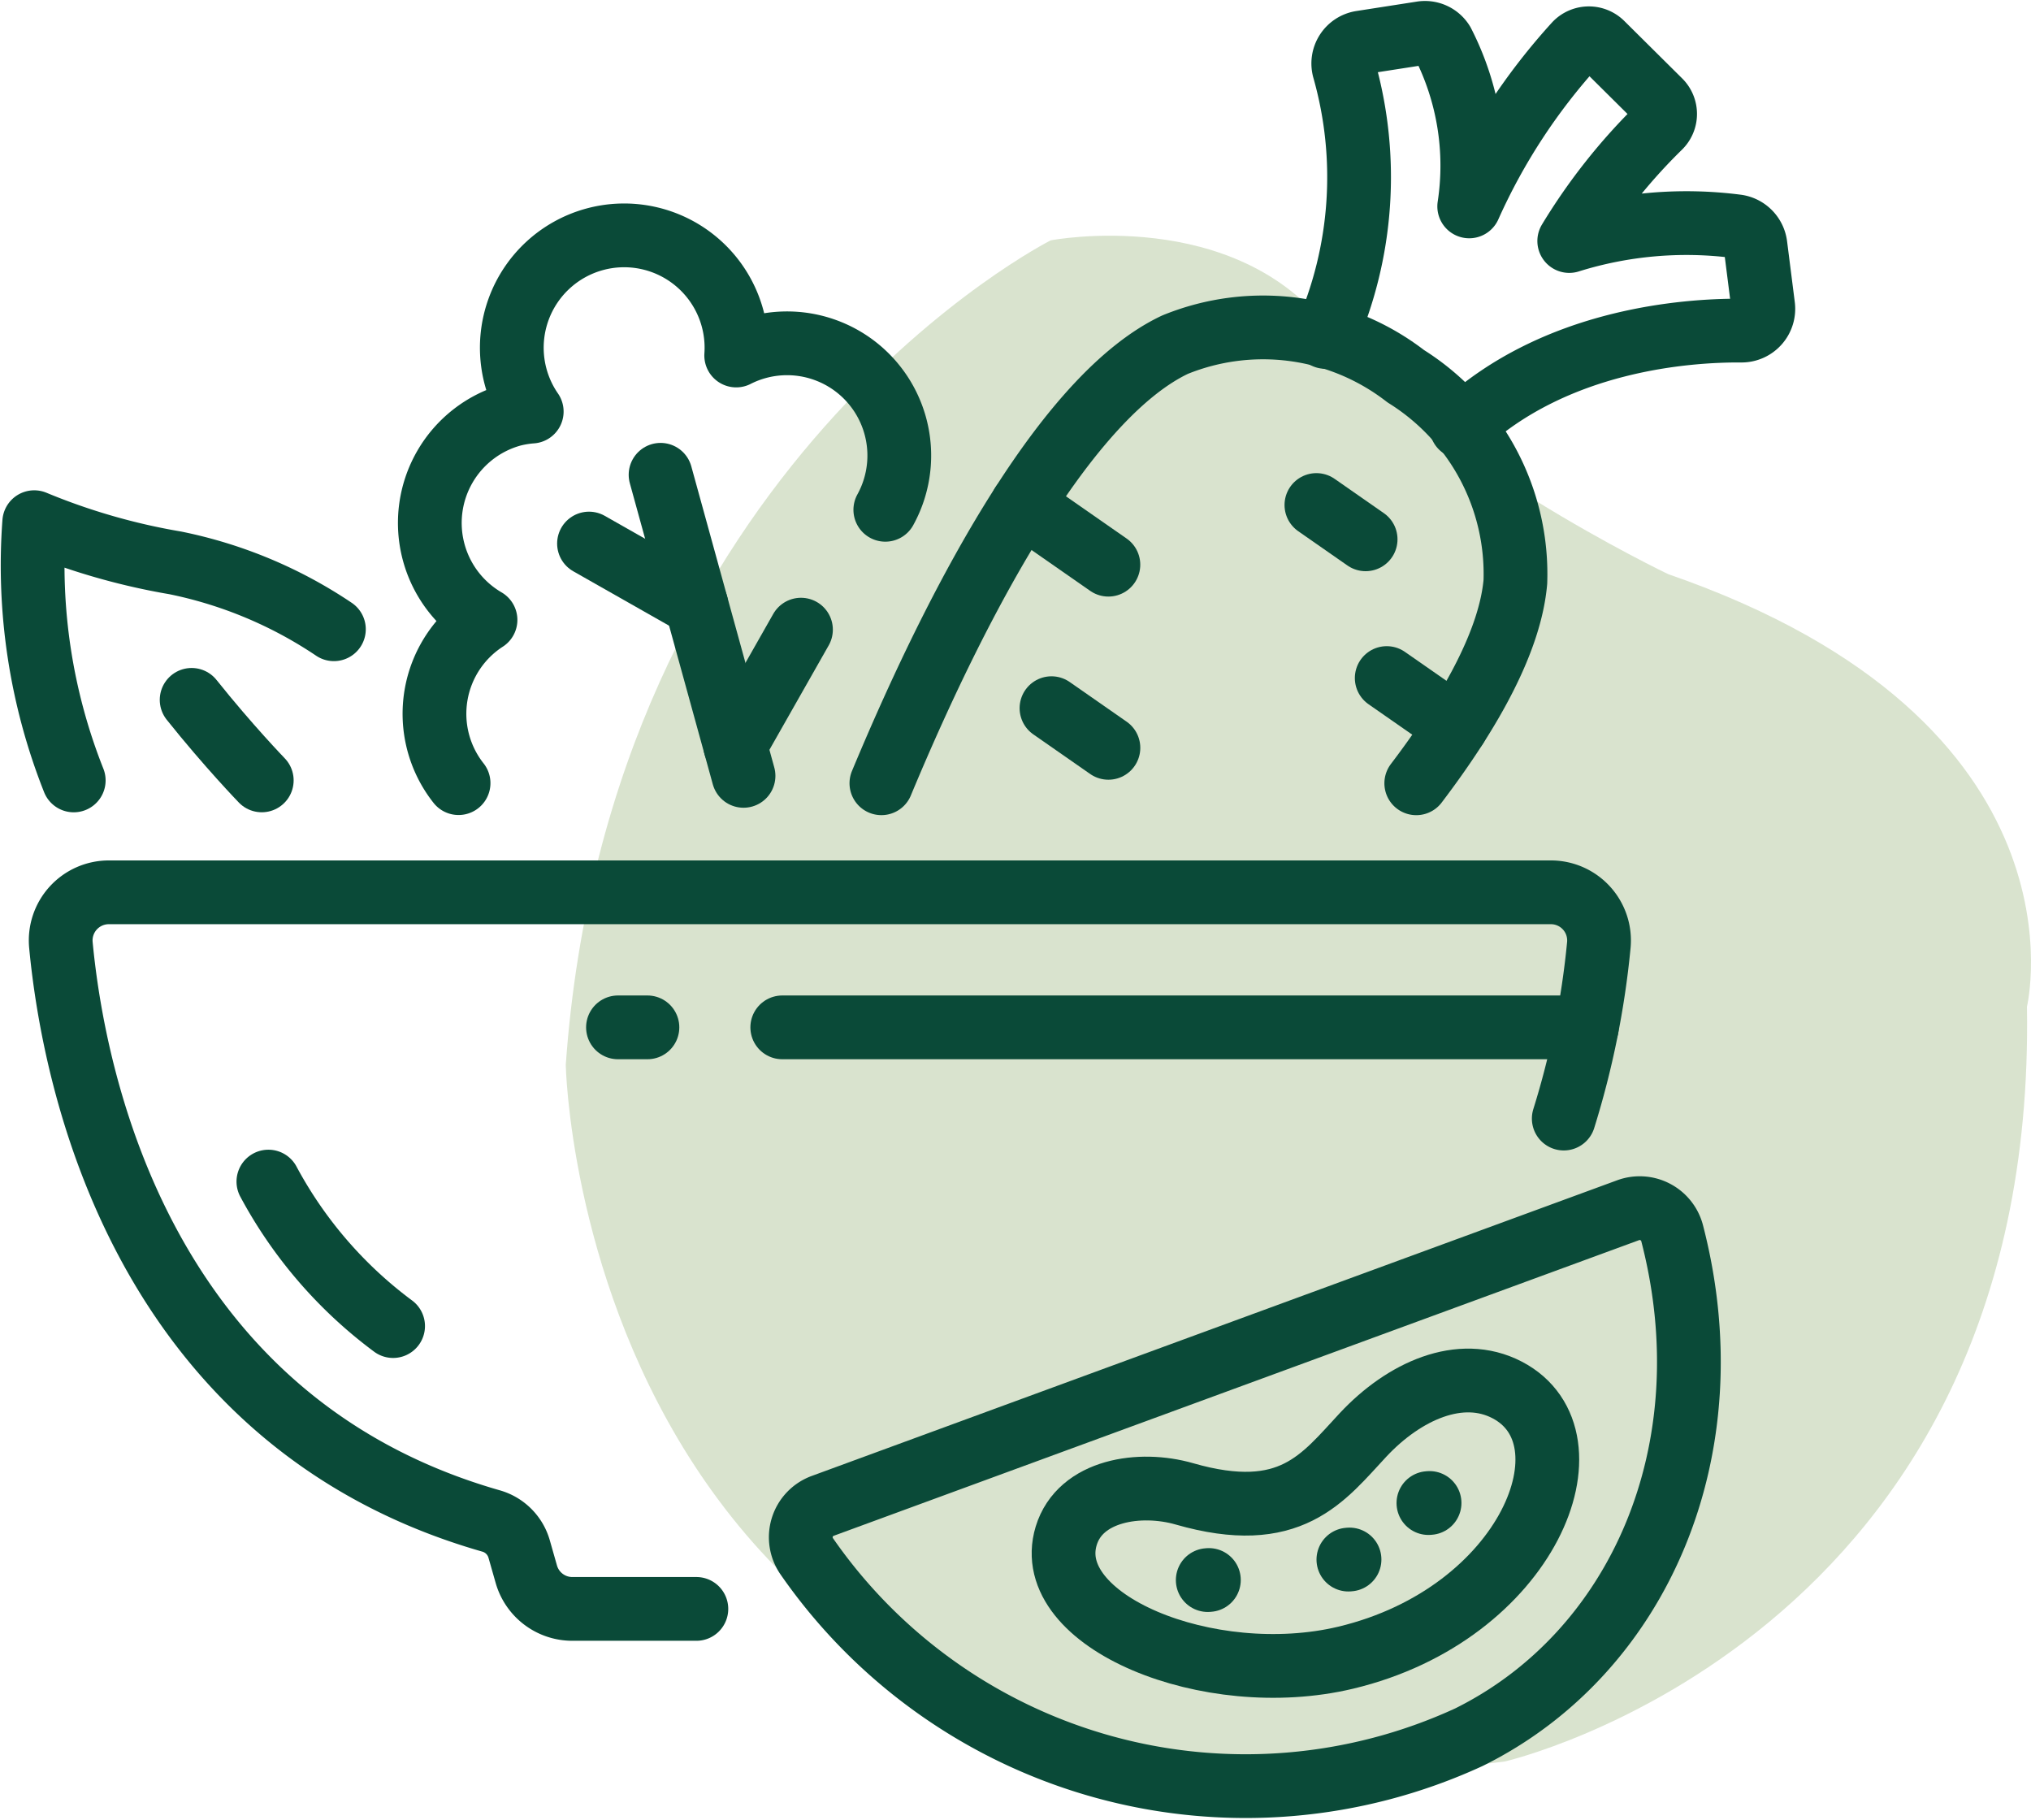
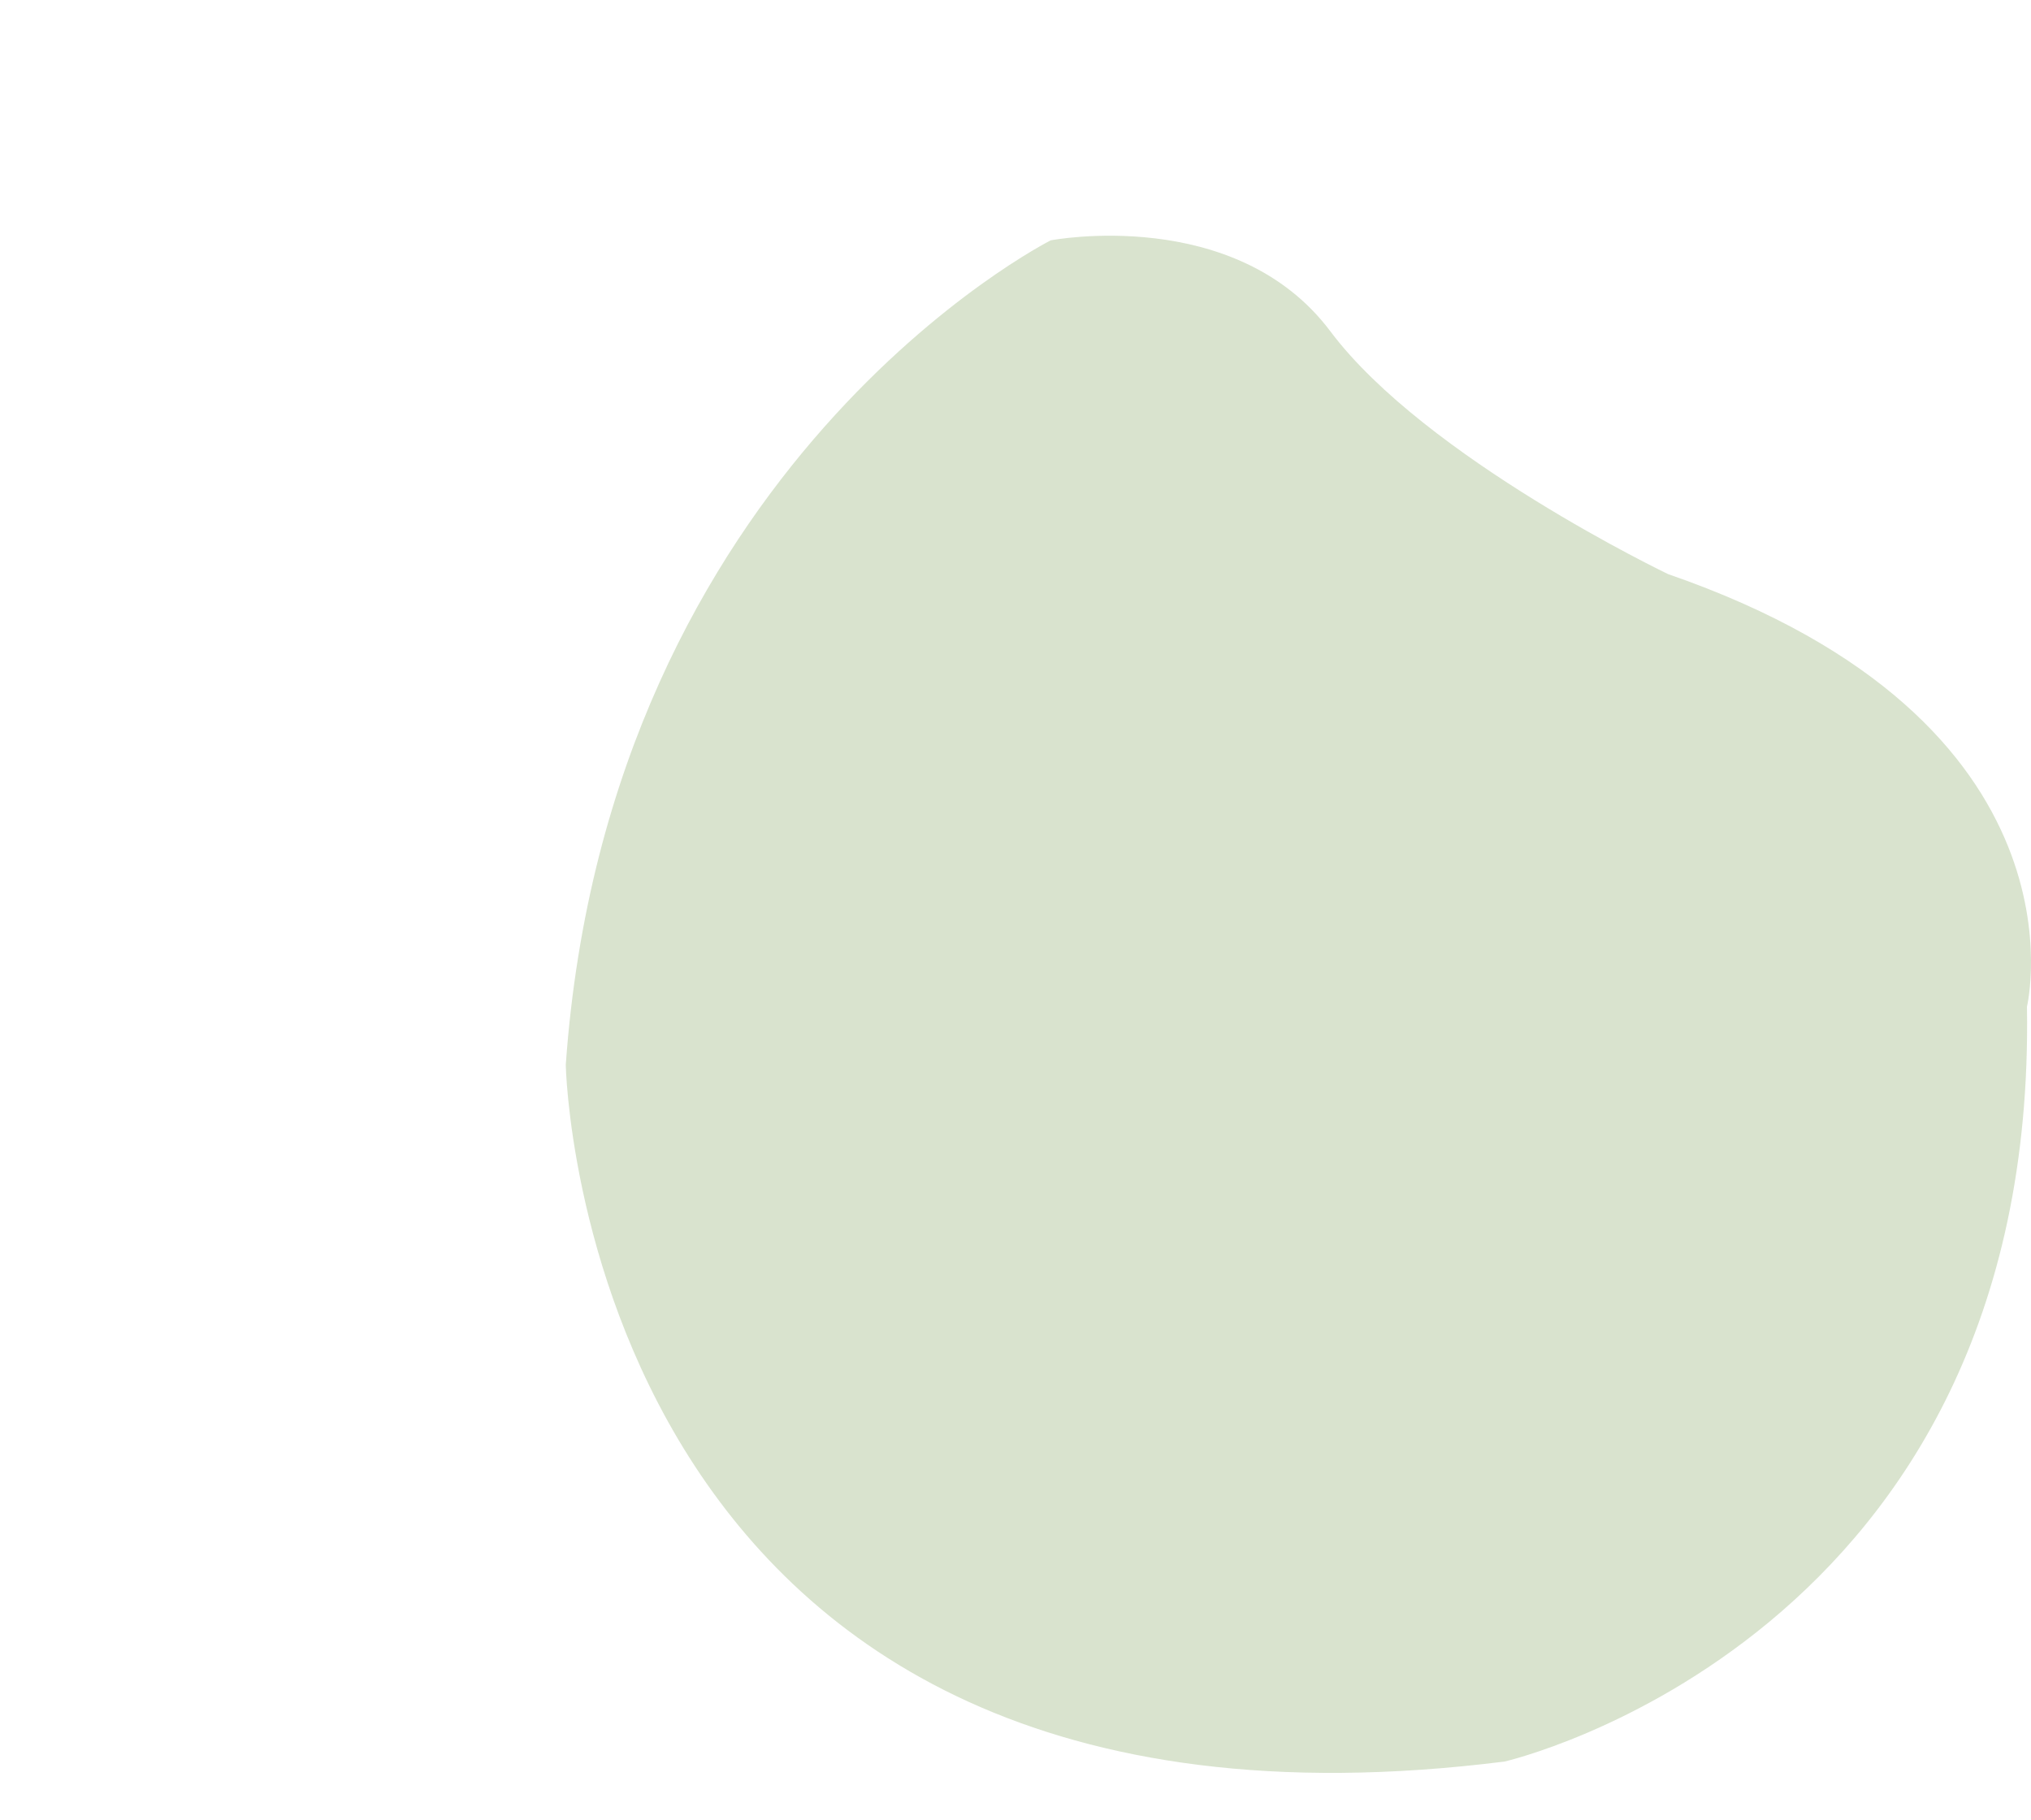
<svg xmlns="http://www.w3.org/2000/svg" width="63.716" height="57.09" viewBox="0 0 63.716 57.09">
  <defs>
    <clipPath id="clip-path">
      <rect id="Rectangle_1145" data-name="Rectangle 1145" width="45.967" height="48.218" fill="#3f730a" />
    </clipPath>
    <clipPath id="clip-path-2">
-       <rect id="Rectangle_1146" data-name="Rectangle 1146" width="56.356" height="57.09" fill="none" stroke="#0a4a38" stroke-width="2" />
-     </clipPath>
+       </clipPath>
  </defs>
  <g id="Group_15753" data-name="Group 15753" transform="translate(-309 -2646.566)">
    <g id="Group_7065" data-name="Group 7065" transform="translate(326.749 2653.96)" opacity="0.2">
      <g id="Group_7064" data-name="Group 7064" clip-path="url(#clip-path)">
        <path id="Path_15368" data-name="Path 15368" d="M15.214.145S1.34,7.138,0,26.01c0,0,.481,25.494,29.451,21.852,0,0,16.72-3.822,16.389-23.68,0,0,2.152-8.932-11.257-13.567,0,0-7.615-3.642-10.595-7.615S15.214.145,15.214.145" transform="translate(0 0)" fill="#3f730a" />
      </g>
    </g>
    <g id="Group_7067" data-name="Group 7067" transform="translate(309 2646.566)">
      <g id="Group_7066" data-name="Group 7066" clip-path="url(#clip-path-2)">
-         <path id="Path_15369" data-name="Path 15369" d="M37.215,64.434a1.048,1.048,0,0,0-.5,1.589,16.752,16.752,0,0,0,20.77,5.668c5.323-2.634,8.139-9,6.375-15.808a1.052,1.052,0,0,0-1.379-.723Z" transform="translate(-11.402 -17.199)" fill="none" stroke="#0a4a38" stroke-linecap="round" stroke-linejoin="round" stroke-width="2" />
-         <path id="Path_15370" data-name="Path 15370" d="M52.3,66.513c3.337.959,4.346-.5,5.61-1.854,1.281-1.369,3.051-2.169,4.515-1.406,2.881,1.5.673,7.032-5.067,8.4-4.29,1.022-9.573-1.148-8.766-3.822C49.03,66.389,50.91,66.113,52.3,66.513Z" transform="translate(-15.144 -19.654)" fill="none" stroke="#0a4a38" stroke-linecap="round" stroke-linejoin="round" stroke-width="2" />
        <line id="Line_1" data-name="Line 1" x1="0.036" y2="0.003" transform="translate(44.812 47.145)" fill="none" stroke="#0a4a38" stroke-linecap="round" stroke-linejoin="round" stroke-width="2" />
        <line id="Line_2" data-name="Line 2" x1="0.036" y2="0.003" transform="translate(42.301 48.918)" fill="none" stroke="#0a4a38" stroke-linecap="round" stroke-linejoin="round" stroke-width="2" />
        <line id="Line_3" data-name="Line 3" x1="0.036" y2="0.003" transform="translate(37.889 49.561)" fill="none" stroke="#0a4a38" stroke-linecap="round" stroke-linejoin="round" stroke-width="2" />
-         <path id="Path_15371" data-name="Path 15371" d="M22.71,63.171H18.816a1.5,1.5,0,0,1-1.44-1.087l-.228-.8a1.279,1.279,0,0,0-.888-.874C5.251,57.257,3.168,46.5,2.775,42.347a1.51,1.51,0,0,1,1.506-1.654H49.516a1.51,1.51,0,0,1,1.506,1.654,26.81,26.81,0,0,1-1.1,5.443" transform="translate(-0.864 -12.703)" fill="none" stroke="#0a4a38" stroke-linecap="round" stroke-linejoin="round" stroke-width="2" />
        <path id="Path_15372" data-name="Path 15372" d="M12.241,53.886a13.7,13.7,0,0,0,3.912,4.532" transform="translate(-3.821 -16.822)" fill="none" stroke="#0a4a38" stroke-linecap="round" stroke-linejoin="round" stroke-width="2" />
        <line id="Line_4" data-name="Line 4" x1="25.241" transform="translate(24.541 32.226)" fill="none" stroke="#0a4a38" stroke-linecap="round" stroke-linejoin="round" stroke-width="2" />
        <line id="Line_5" data-name="Line 5" x1="0.924" transform="translate(19.387 32.226)" fill="none" stroke="#0a4a38" stroke-linecap="round" stroke-linejoin="round" stroke-width="2" />
        <path id="Path_15373" data-name="Path 15373" d="M33.893,19.363a3.521,3.521,0,0,0-4.678-4.84A3.524,3.524,0,1,0,22.8,16.282a3.486,3.486,0,0,0-.609.1,3.52,3.52,0,0,0-.841,6.435,3.508,3.508,0,0,0-.845,5.12" transform="translate(-6.119 -3.372)" fill="none" stroke="#0a4a38" stroke-linecap="round" stroke-linejoin="round" stroke-width="2" />
        <line id="Line_6" data-name="Line 6" x1="2.603" y1="9.444" transform="translate(20.723 14.893)" fill="none" stroke="#0a4a38" stroke-linecap="round" stroke-linejoin="round" stroke-width="2" />
        <line id="Line_7" data-name="Line 7" x1="3.366" y1="1.911" transform="translate(18.478 17.05)" fill="none" stroke="#0a4a38" stroke-linecap="round" stroke-linejoin="round" stroke-width="2" />
        <line id="Line_8" data-name="Line 8" y1="3.635" x2="2.064" transform="translate(23.064 19.751)" fill="none" stroke="#0a4a38" stroke-linecap="round" stroke-linejoin="round" stroke-width="2" />
        <path id="Path_15374" data-name="Path 15374" d="M2.781,31.914a18.286,18.286,0,0,1-1.239-8.1,20.449,20.449,0,0,0,4.423,1.276,13.843,13.843,0,0,1,4.978,2.082" transform="translate(-0.468 -7.434)" fill="none" stroke="#0a4a38" stroke-linecap="round" stroke-linejoin="round" stroke-width="2" />
        <path id="Path_15375" data-name="Path 15375" d="M56.98,29.22c1.769-2.328,2.951-4.523,3.109-6.32a7.313,7.313,0,0,0-3.438-6.448,7.313,7.313,0,0,0-7.24-.99C46.156,17,42.829,22.908,40.2,29.219" transform="translate(-12.549 -4.65)" fill="none" stroke="#0a4a38" stroke-linecap="round" stroke-linejoin="round" stroke-width="2" />
        <line id="Line_9" data-name="Line 9" x2="2.705" y2="1.884" transform="translate(32.067 15.829)" fill="none" stroke="#0a4a38" stroke-linecap="round" stroke-linejoin="round" stroke-width="2" />
        <line id="Line_10" data-name="Line 10" x1="2.179" y1="1.517" transform="translate(43.504 21.269)" fill="none" stroke="#0a4a38" stroke-linecap="round" stroke-linejoin="round" stroke-width="2" />
-         <line id="Line_11" data-name="Line 11" x2="1.786" y2="1.244" transform="translate(32.987 22.214)" fill="none" stroke="#0a4a38" stroke-linecap="round" stroke-linejoin="round" stroke-width="2" />
        <line id="Line_12" data-name="Line 12" x2="1.544" y2="1.076" transform="translate(41.298 15.841)" fill="none" stroke="#0a4a38" stroke-linecap="round" stroke-linejoin="round" stroke-width="2" />
        <path id="Path_15376" data-name="Path 15376" d="M60.449,11.036a12.4,12.4,0,0,0,.588-8.392.665.665,0,0,1,.537-.842l1.89-.294a.652.652,0,0,1,.665.3,8.459,8.459,0,0,1,.833,5.134,19.2,19.2,0,0,1,3.341-5.1.579.579,0,0,1,.819-.007l1.814,1.8a.57.57,0,0,1,0,.815A18.143,18.143,0,0,0,68.1,8.028a12.324,12.324,0,0,1,5.242-.462.685.685,0,0,1,.6.6l.241,1.9a.683.683,0,0,1-.68.772c-1.7-.012-5.829.27-8.787,3.019" transform="translate(-18.87 -0.468)" fill="none" stroke="#0a4a38" stroke-linecap="round" stroke-linejoin="round" stroke-width="2" />
        <path id="Path_15377" data-name="Path 15377" d="M8.741,31.917c1.152,1.443,2.2,2.526,2.2,2.526" transform="translate(-2.729 -9.964)" fill="none" stroke="#0a4a38" stroke-linecap="round" stroke-linejoin="round" stroke-width="2" />
      </g>
    </g>
  </g>
</svg>